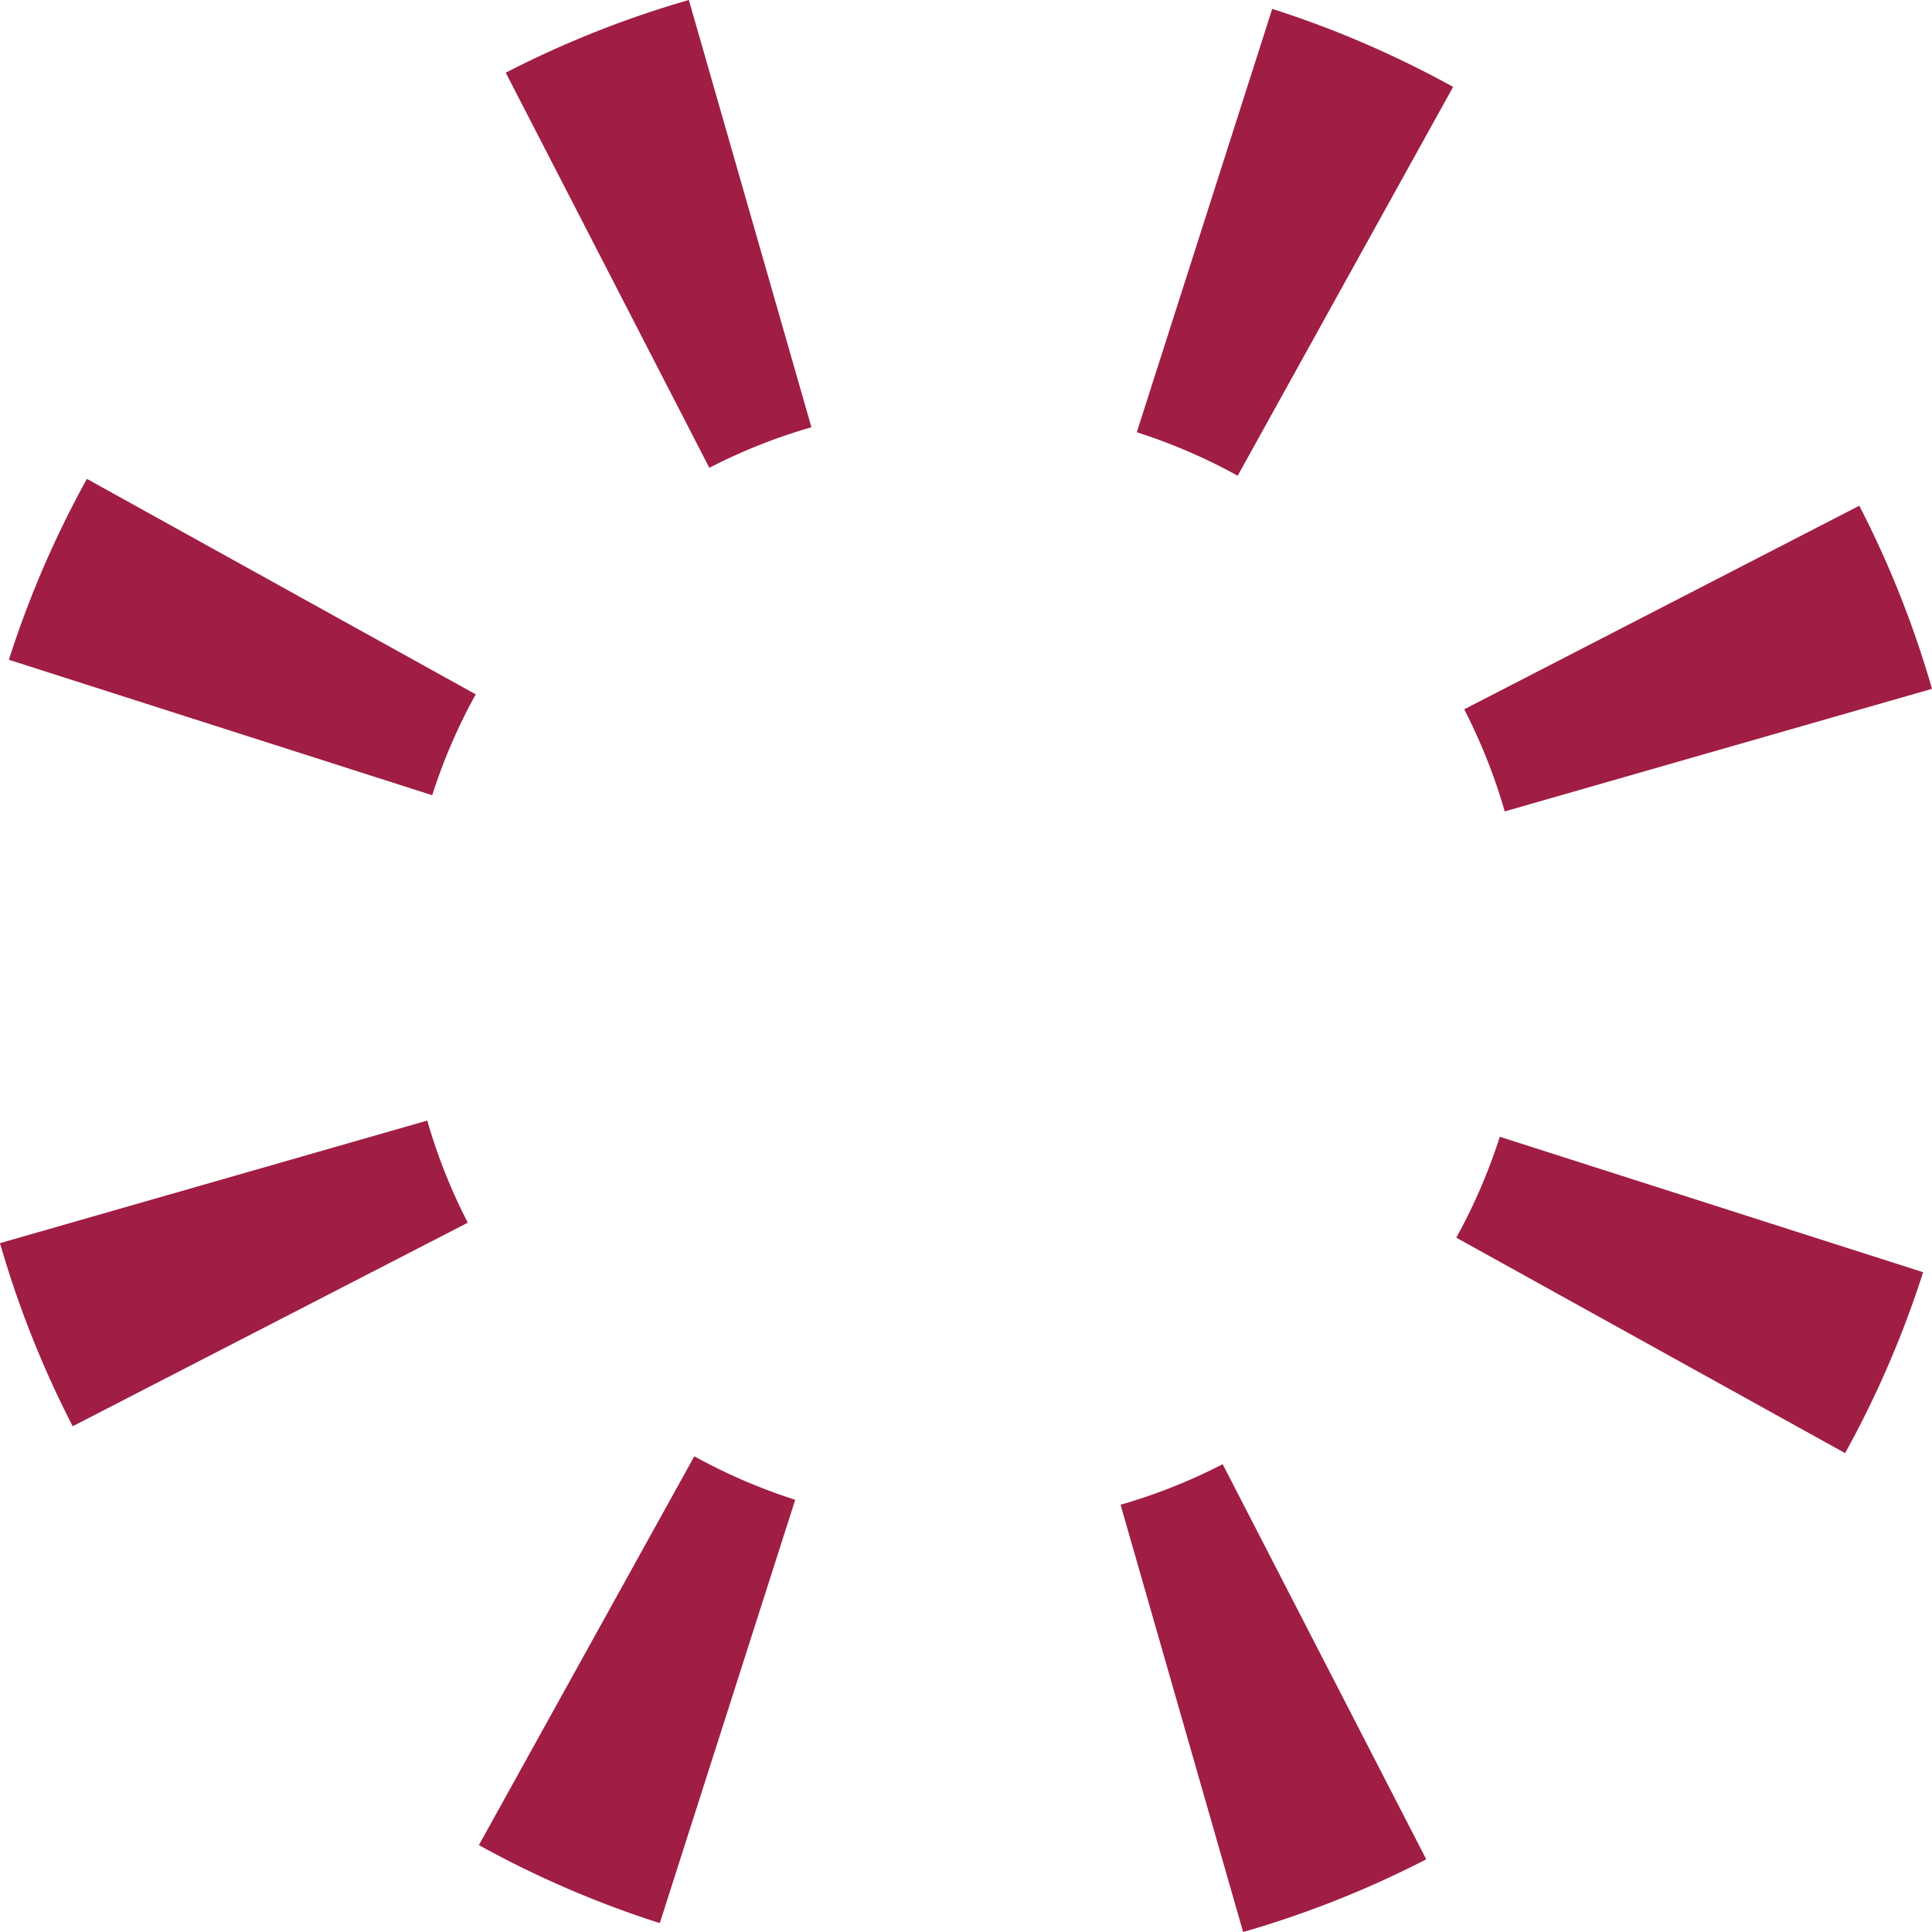
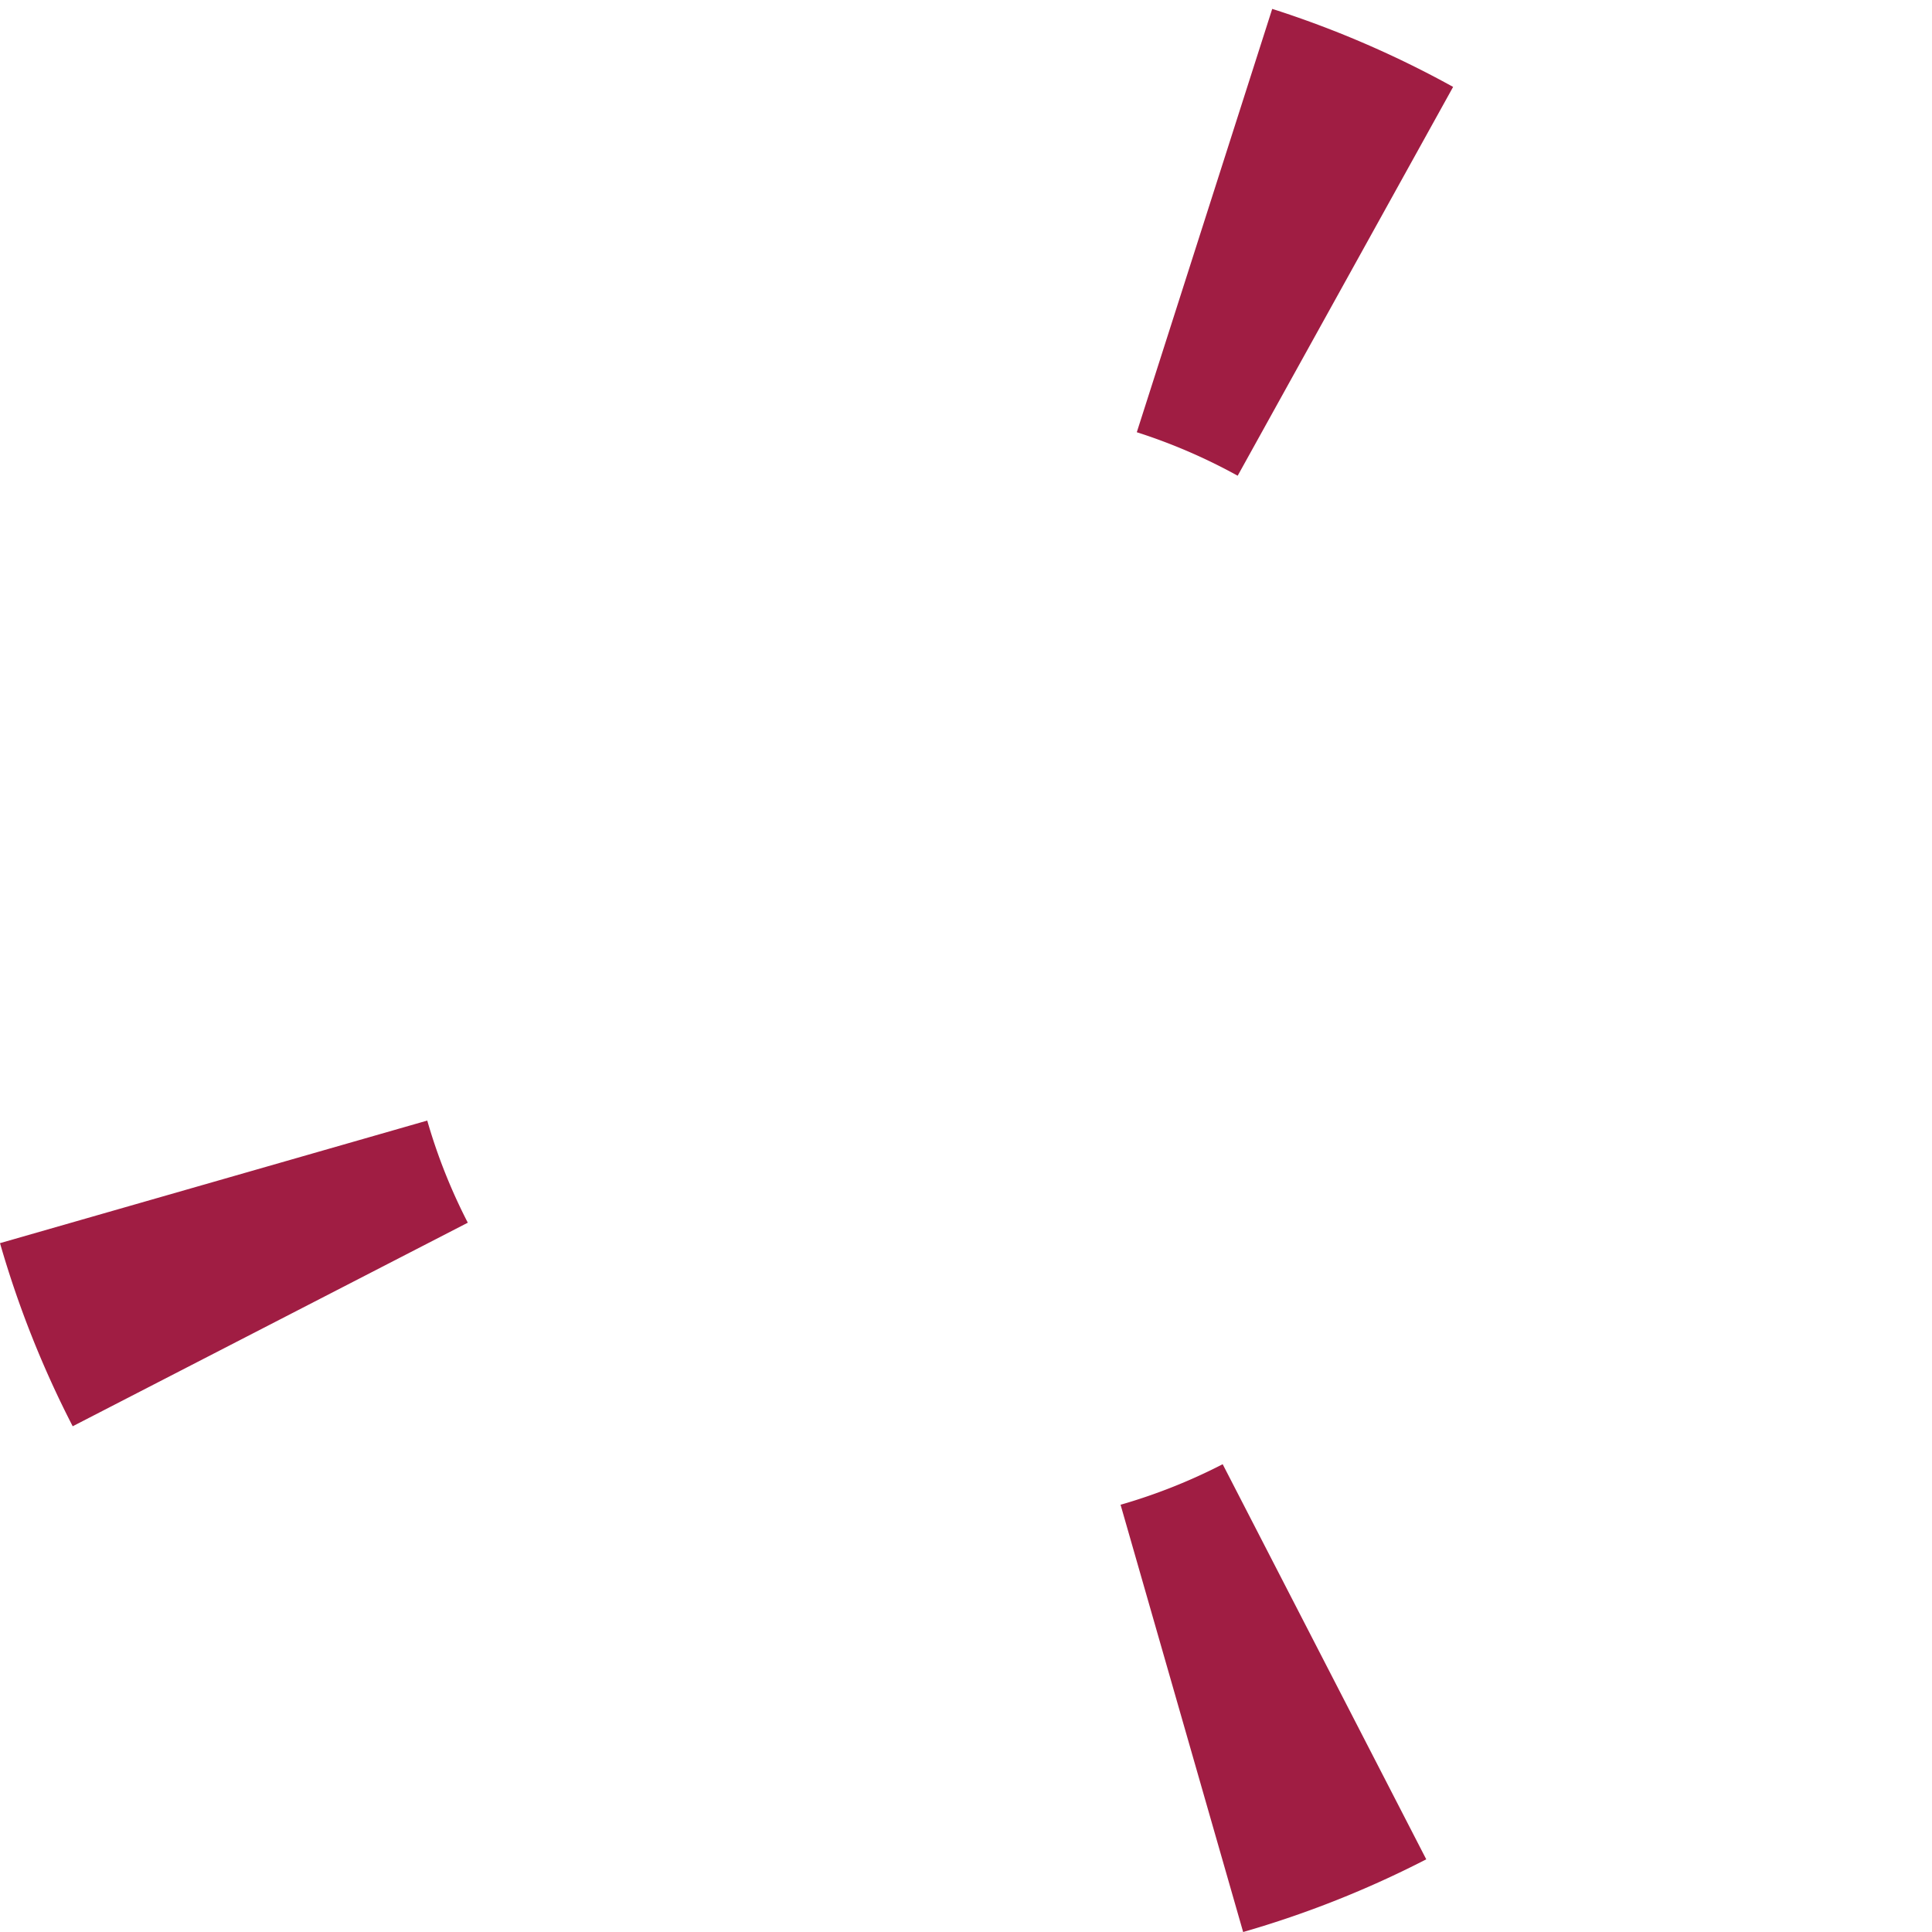
<svg xmlns="http://www.w3.org/2000/svg" id="Grupo_2516" data-name="Grupo 2516" width="380.064" height="380.066" viewBox="0 0 380.064 380.066">
-   <path id="Trazado_4253" data-name="Trazado 4253" d="M445.369,358.48l-24.114-84.052a198.7,198.7,0,0,0-36.021,14.3l40.047,77.726A110.689,110.689,0,0,1,445.369,358.48Z" transform="translate(-285.744 -274.429)" fill="#a01d43" />
-   <path id="Trazado_4254" data-name="Trazado 4254" d="M438.521,353.969,362.03,311.585a198.574,198.574,0,0,0-15.347,35.587l83.278,26.645A110.422,110.422,0,0,1,438.521,353.969Z" transform="translate(-344.936 -217.379)" fill="#a01d43" />
-   <path id="Trazado_4255" data-name="Trazado 4255" d="M467.576,373.8l84.049-24.114a198.582,198.582,0,0,0-14.3-36.021L459.6,353.716A110.963,110.963,0,0,1,467.576,373.8Z" transform="translate(-171.562 -214.179)" fill="#a01d43" />
  <path id="Trazado_4256" data-name="Trazado 4256" d="M454.045,366.956l42.382-76.488a198.6,198.6,0,0,0-35.587-15.349L434.2,358.4A110.886,110.886,0,0,1,454.045,366.956Z" transform="translate(-210.569 -273.371)" fill="#a01d43" />
  <path id="Trazado_4257" data-name="Trazado 4257" d="M432.938,396.01l24.114,84.052a198.873,198.873,0,0,0,36.021-14.3l-40.047-77.726A110.76,110.76,0,0,1,432.938,396.01Z" transform="translate(-212.499 -99.995)" fill="#a01d43" />
-   <path id="Trazado_4258" data-name="Trazado 4258" d="M458.985,382.478l76.491,42.384a198.935,198.935,0,0,0,15.347-35.587l-83.278-26.645A110.6,110.6,0,0,1,458.985,382.478Z" transform="translate(-172.506 -139.002)" fill="#a01d43" />
  <path id="Trazado_4259" data-name="Trazado 4259" d="M430.043,361.373l-84.049,24.114a198.512,198.512,0,0,0,14.3,36.021l77.726-40.044A110.61,110.61,0,0,1,430.043,361.373Z" transform="translate(-345.994 -140.934)" fill="#a01d43" />
-   <path id="Trazado_4260" data-name="Trazado 4260" d="M425.532,387.421,383.15,463.909a198.4,198.4,0,0,0,35.587,15.347l26.642-83.276A110.943,110.943,0,0,1,425.532,387.421Z" transform="translate(-288.944 -100.939)" fill="#a01d43" />
</svg>